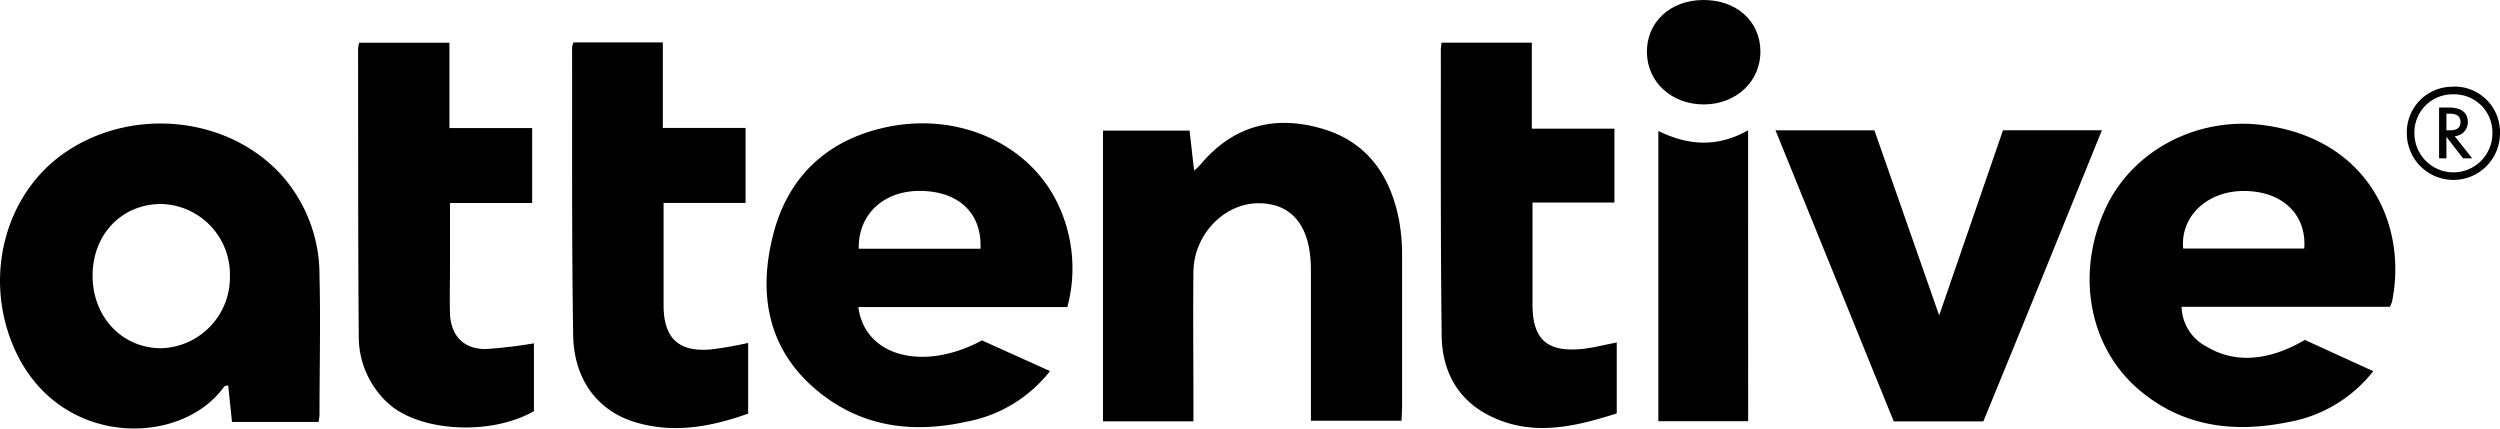
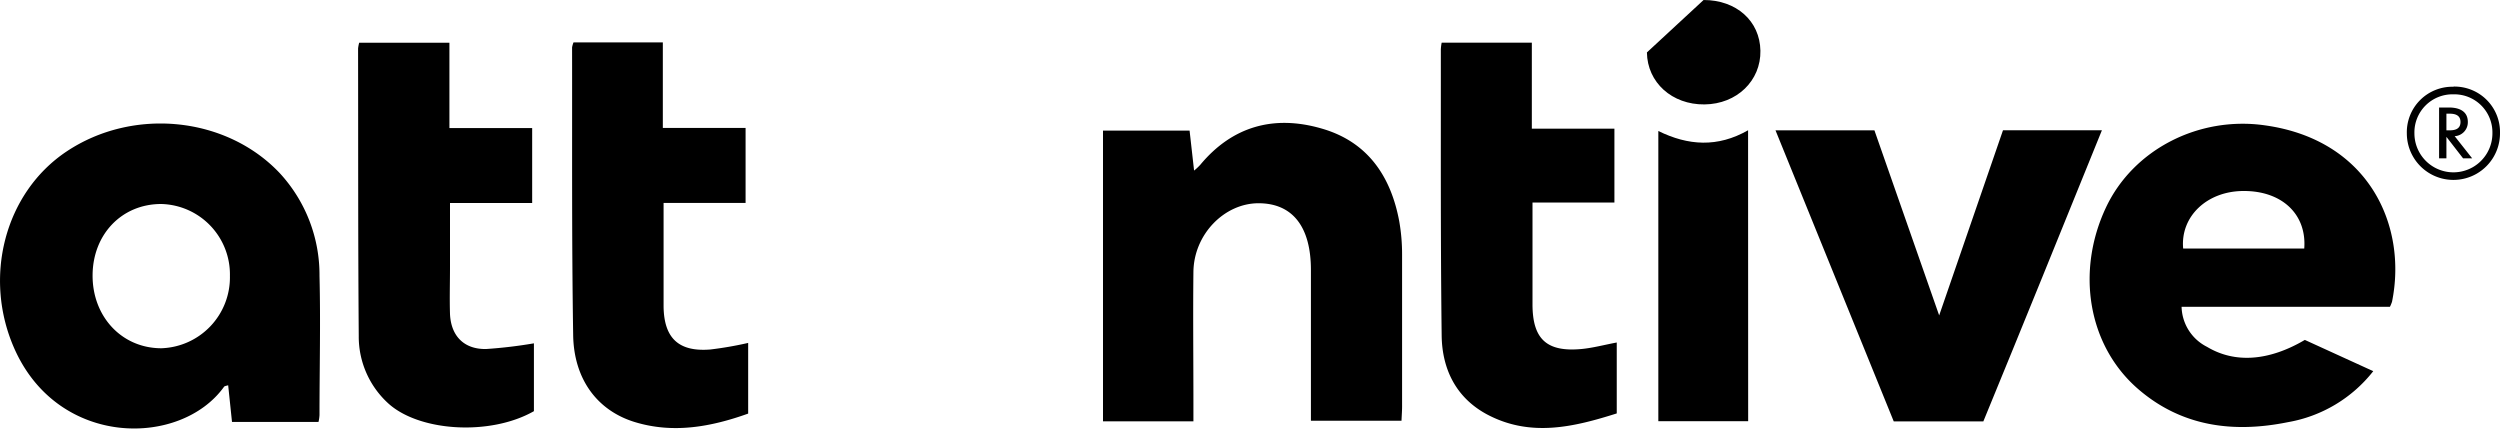
<svg xmlns="http://www.w3.org/2000/svg" viewBox="0 0 300 51.42">
  <g id="Layer_2" data-name="Layer 2">
    <g id="Layer_1-2" data-name="Layer 1">
      <g id="i66wH4">
        <path d="M38.22,50.63H27.84l-.46-4.4c-.2.07-.42.08-.5.19C21.7,53.63,7.15,53.77,1.8,42-2.11,33.38.54,23.14,8,18.17c8-5.33,19.2-4.19,25.61,2.65a18,18,0,0,1,4.73,12.29c.14,5.57,0,11.14,0,16.7A4.52,4.52,0,0,1,38.22,50.63ZM27.59,33.11a8.45,8.45,0,0,0-8.25-8.63c-4.71,0-8.21,3.62-8.23,8.56s3.49,8.75,8.26,8.75A8.51,8.51,0,0,0,27.59,33.11Z" />
        <path d="M168.18,50.49H157.31V32.39c0-5.19-2.21-8-6.29-8s-7.75,3.71-7.81,8.22c-.06,5.25,0,10.5,0,15.75v2.2H132.36V15.67h10.39l.54,4.8a6.69,6.69,0,0,0,.74-.69c3.88-4.67,8.89-6,14.55-4.36,5.51,1.57,8.32,5.7,9.33,11.14a22.85,22.85,0,0,1,.34,4c0,6,0,12,0,18C168.26,49.18,168.21,49.8,168.18,50.49Z" />
-         <path d="M128.08,36.85H103c.77,5.93,7.79,7.78,14.84,4L126,44.53a16.56,16.56,0,0,1-10,6.07c-6.24,1.38-12.19.72-17.34-3.25-6.22-4.78-7.74-11.39-6-18.7,1.66-7.16,6.32-11.75,13.52-13.35,8.22-1.83,16.35,1.48,20.15,8A17.91,17.91,0,0,1,128.08,36.85Zm-10.42-7c.18-4.27-2.59-6.86-7.12-6.94s-7.59,2.86-7.49,6.94Z" />
        <path d="M286.79,36.82h-25a5.53,5.53,0,0,0,3.05,4.8c3.33,2,7.41,1.72,11.74-.83l8.21,3.75a16.63,16.63,0,0,1-10.24,6.12c-6.6,1.34-12.8.51-18-4-6-5.21-7.45-14.07-3.84-21.75,3.29-7,11.18-11,19.07-9.87,12.45,1.72,17.13,12,15.26,21.18A4.84,4.84,0,0,1,286.79,36.82Zm-10.28-7c.31-4.13-2.7-6.92-7.28-6.9-4.39,0-7.6,3.06-7.25,6.9Z" />
        <path d="M232.7,37.85c2.67-7.73,5.15-14.94,7.66-22.22h11.87C247.46,27.39,242.76,39,238,50.57H227.25L213.06,15.64h11.87Z" />
        <path d="M173,5.12h10.82V15.44h9.91V24.3H183.9v3.48c0,2.91,0,5.82,0,8.73,0,4.19,1.71,5.76,5.89,5.37,1.37-.13,2.72-.5,4.22-.78v8.51c-5.12,1.62-10.37,2.91-15.62.09-3.68-2-5.34-5.42-5.39-9.44-.14-11.44-.09-22.89-.1-34.34A5.77,5.77,0,0,1,173,5.12Z" />
        <path d="M63.86,24.36H54V32c0,1.89-.06,3.79,0,5.69.12,2.65,1.71,4.25,4.36,4.19a56.39,56.39,0,0,0,5.71-.68v8.14c-5.26,3-13.85,2.46-17.55-1a10.83,10.83,0,0,1-3.47-8c-.09-11.51-.06-23-.08-34.53a4.77,4.77,0,0,1,.13-.68H53.93V15.37h9.93Z" />
        <path d="M68.82,5.09H79.54V15.35h9.93v9H79.63v5.46c0,2.34,0,4.67,0,7,.06,3.78,1.82,5.43,5.6,5.13a43.45,43.45,0,0,0,4.55-.79v8.48c-4.44,1.59-9,2.44-13.66,1-4.47-1.39-7.26-5.15-7.34-10.42-.18-11.51-.11-23-.13-34.52A3,3,0,0,1,68.82,5.09Z" />
        <path d="M209.78,50.54H199V15.72c3.58,1.76,7.11,2,10.77-.09Z" />
-         <path d="M204.43,0c3.93,0,6.76,2.51,6.82,6.09s-2.81,6.4-6.71,6.44-6.86-2.63-6.91-6.24S200.41,0,204.43,0Z" />
+         <path d="M204.43,0c3.93,0,6.76,2.51,6.82,6.09s-2.81,6.4-6.71,6.44-6.86-2.63-6.91-6.24Z" />
        <path d="M294.41,10.39A5.46,5.46,0,0,1,300,16a5.59,5.59,0,1,1-11.18,0,5.46,5.46,0,0,1,5.59-5.59m0,.91A4.57,4.57,0,0,0,289.73,16a4.68,4.68,0,1,0,9.36,0,4.57,4.57,0,0,0-4.68-4.68M295.57,19l-2-2.58V19h-.88v-6.1h1.11c.49,0,2.34,0,2.34,1.74a1.67,1.67,0,0,1-1.58,1.7l2.1,2.66Zm-2-3.36h.36c.54,0,1.33-.08,1.33-1s-.81-1-1.36-1h-.33Z" />
      </g>
    </g>
  </g>
</svg>